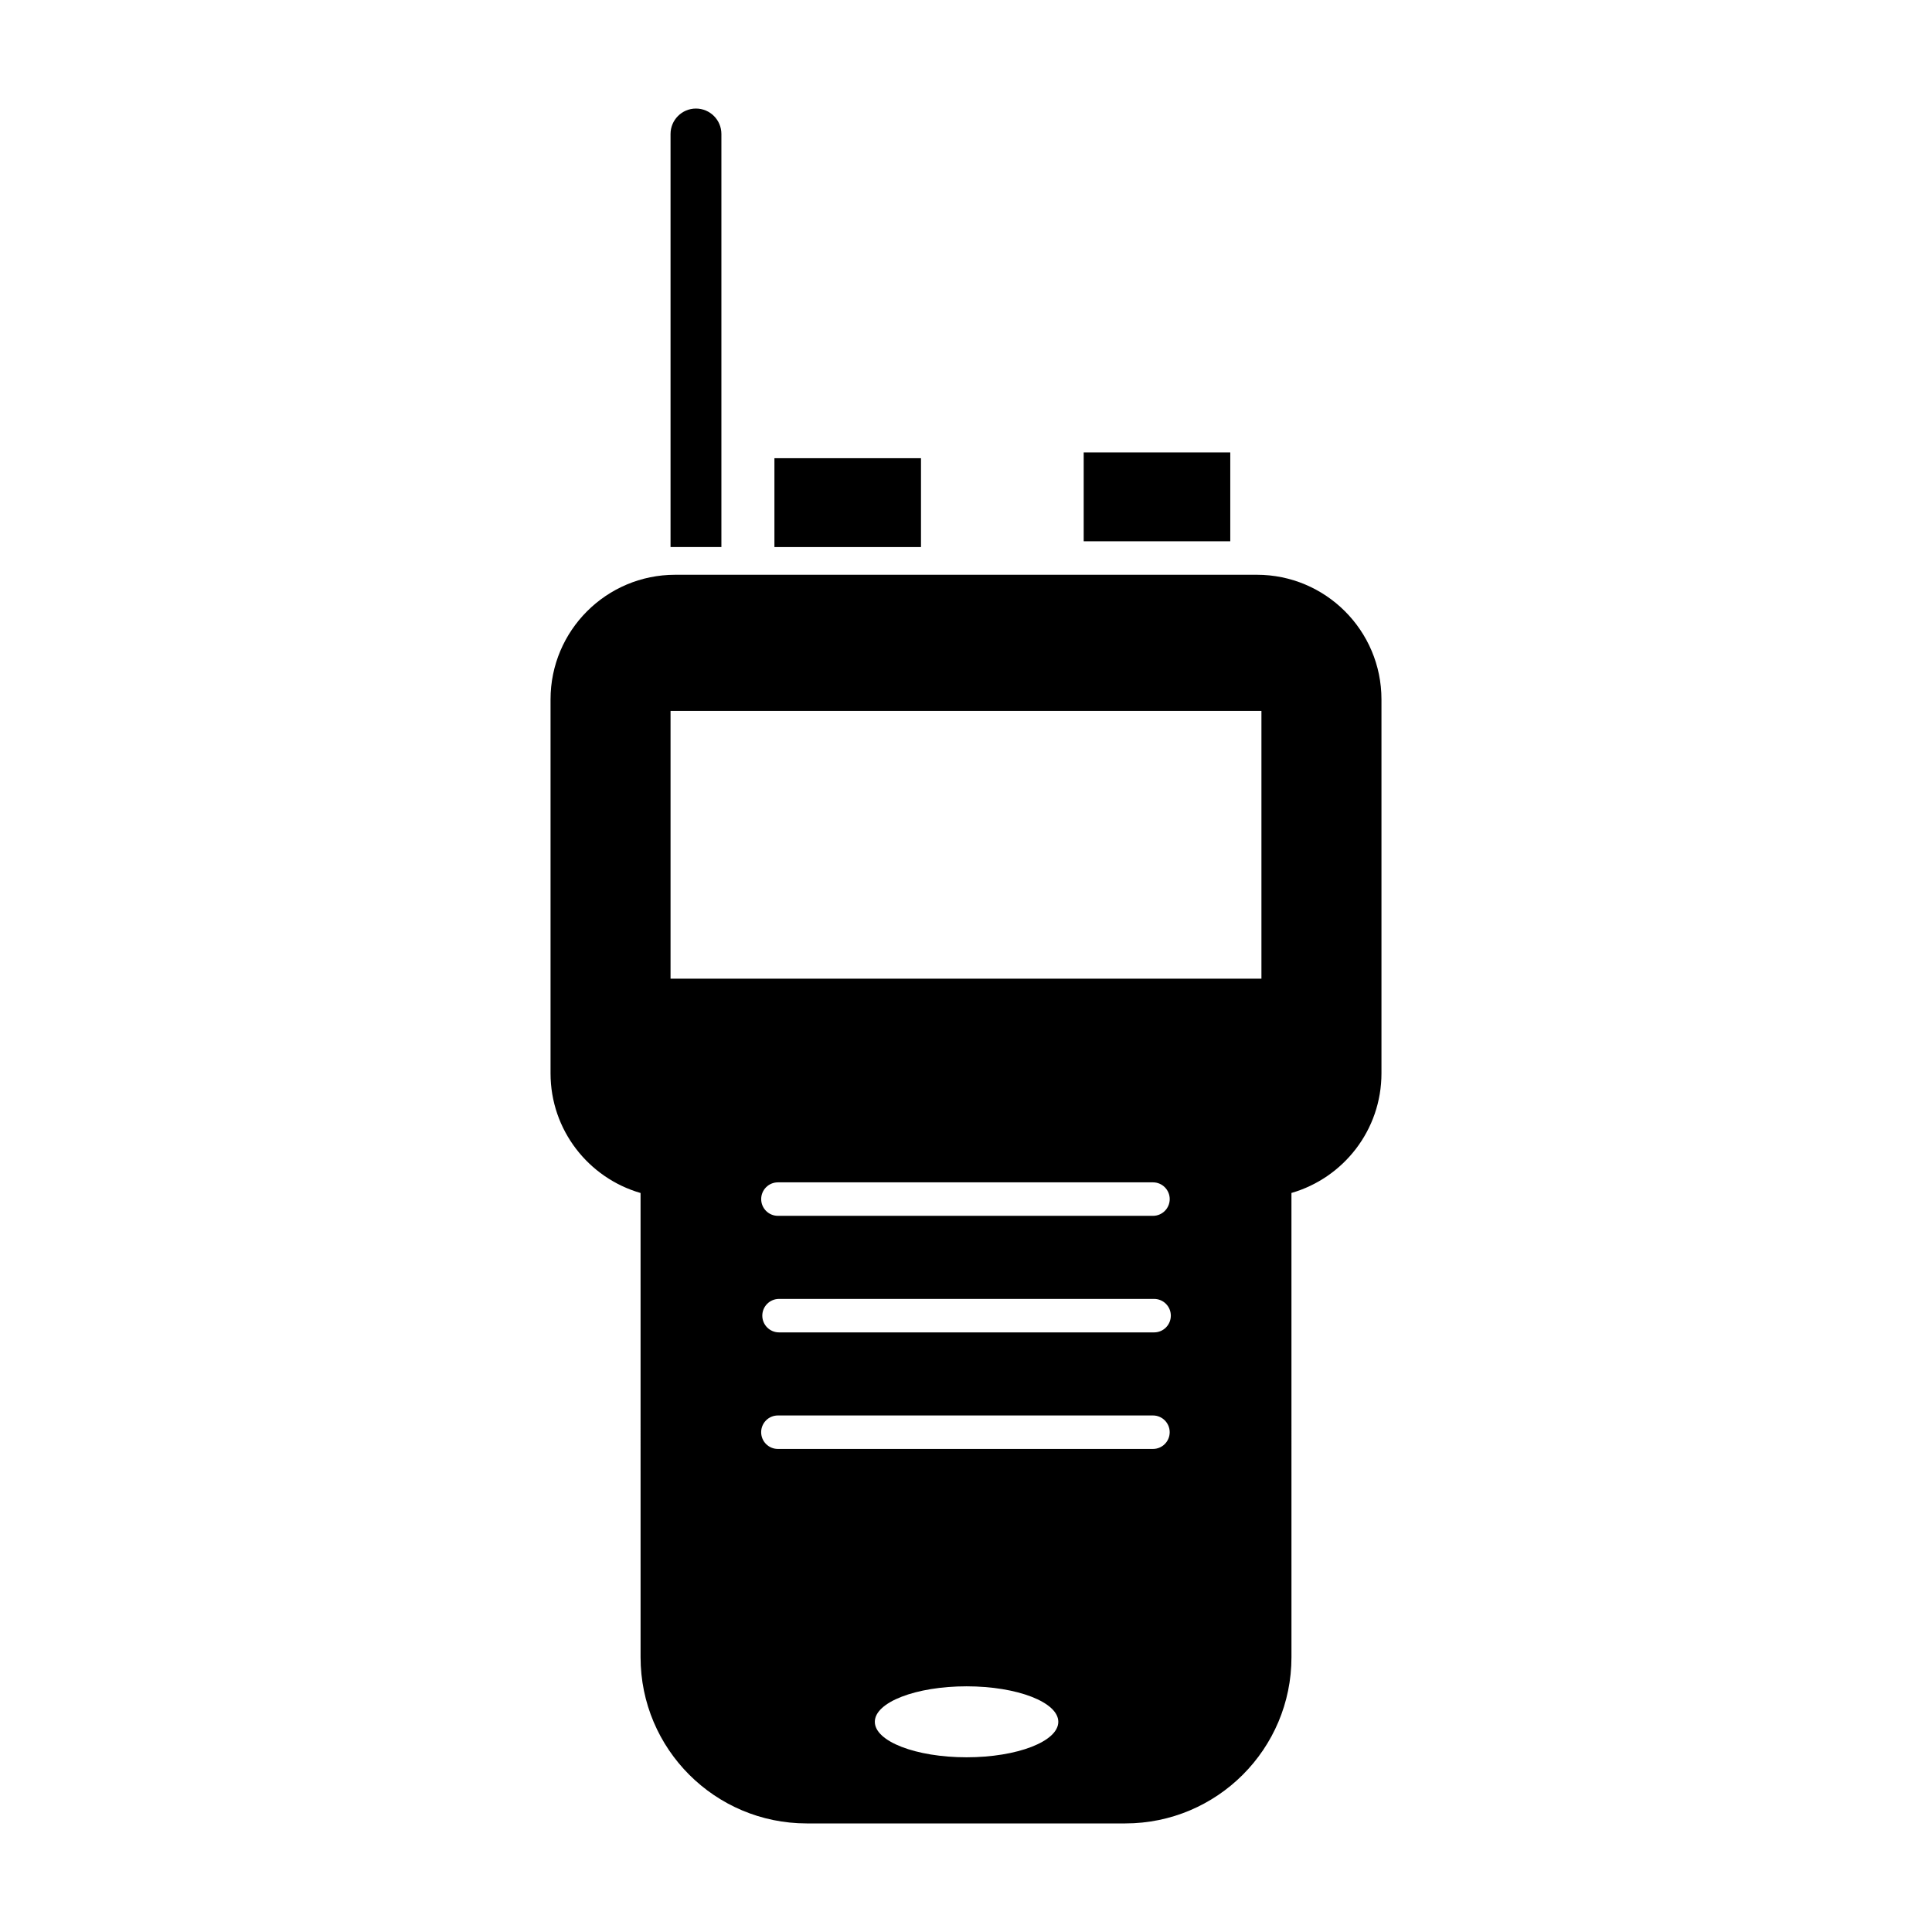
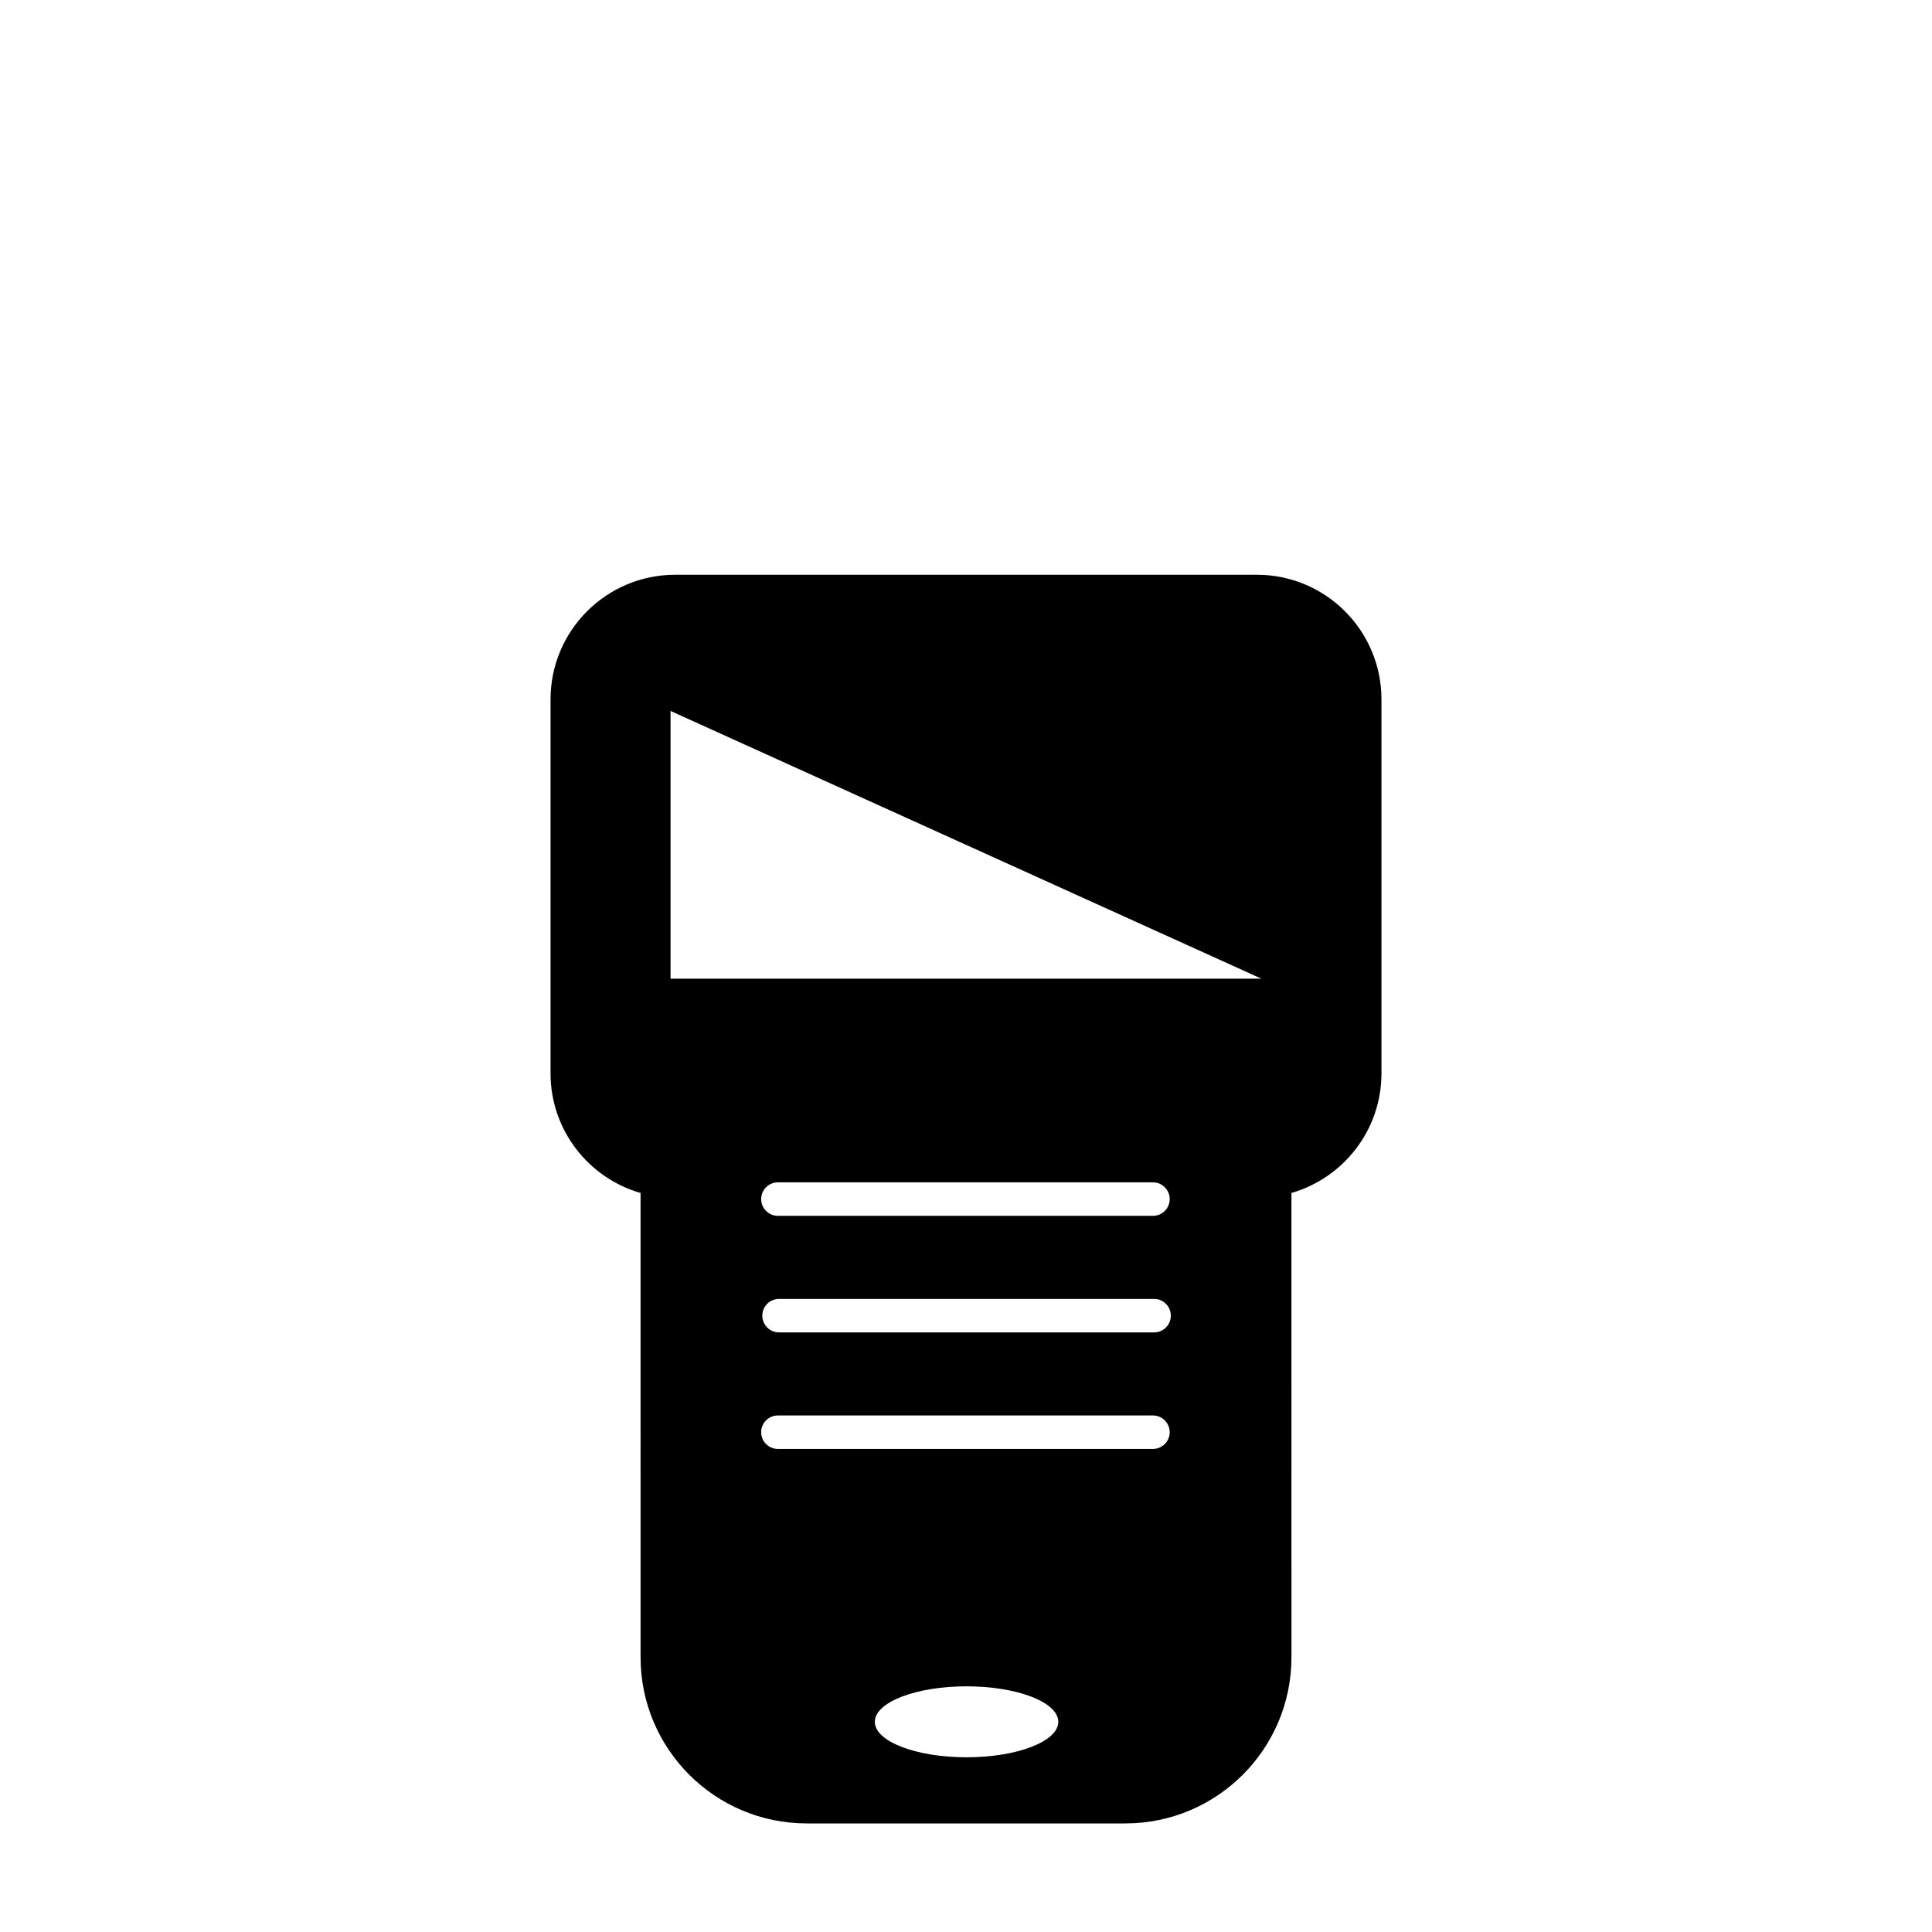
<svg xmlns="http://www.w3.org/2000/svg" fill="#000000" width="800px" height="800px" version="1.1" viewBox="144 144 512 512">
  <g>
-     <path d="m477.07 296.32h-154.14c-18.242 0-33.031 14.793-33.031 33.035v99.09c0 15.055 10.082 27.734 23.855 31.711l0.004 123.03c0 24.32 19.719 44.039 44.043 44.039h84.41c24.324 0 44.039-19.719 44.039-44.039l-0.004-123.04c13.773-3.977 23.855-16.656 23.855-31.711v-99.086c0-18.246-14.793-33.031-33.031-33.031zm-76.922 313.38c-13.43 0-24.312-4.211-24.312-9.402 0-5.195 10.883-9.406 24.312-9.406 13.43 0 24.312 4.211 24.312 9.406-0.004 5.188-10.883 9.402-24.312 9.402zm49.398-81.715h-99.398c-2.449 0-4.434-1.984-4.434-4.438 0-2.445 1.984-4.434 4.434-4.434h99.398c2.445 0 4.434 1.988 4.434 4.434 0 2.457-1.988 4.438-4.434 4.438zm0.305-30.887h-99.402c-2.449 0-4.434-1.988-4.434-4.434 0-2.453 1.984-4.438 4.434-4.438h99.398c2.449 0 4.434 1.984 4.434 4.438-0.004 2.449-1.98 4.434-4.43 4.434zm-104.13-35.324c0-2.449 1.984-4.438 4.434-4.438h99.398c2.445 0 4.434 1.988 4.434 4.438s-1.988 4.434-4.434 4.434h-99.402c-2.445 0-4.43-1.984-4.43-4.434zm132.57-58.41h-156.59v-70.957h156.59z" />
-     <path d="m321.7 288.97v-109.46c0-3.723 3.023-6.742 6.734-6.742 3.723 0 6.742 3.019 6.742 6.742v109.46z" />
-     <path d="m349.23 265.43h38.84v23.547h-38.84z" />
-     <path d="m431.19 263.9h38.844v23.547h-38.844z" />
+     <path d="m477.07 296.32h-154.14c-18.242 0-33.031 14.793-33.031 33.035v99.09c0 15.055 10.082 27.734 23.855 31.711l0.004 123.03c0 24.32 19.719 44.039 44.043 44.039h84.41c24.324 0 44.039-19.719 44.039-44.039l-0.004-123.04c13.773-3.977 23.855-16.656 23.855-31.711v-99.086c0-18.246-14.793-33.031-33.031-33.031zm-76.922 313.38c-13.43 0-24.312-4.211-24.312-9.402 0-5.195 10.883-9.406 24.312-9.406 13.43 0 24.312 4.211 24.312 9.406-0.004 5.188-10.883 9.402-24.312 9.402zm49.398-81.715h-99.398c-2.449 0-4.434-1.984-4.434-4.438 0-2.445 1.984-4.434 4.434-4.434h99.398c2.445 0 4.434 1.988 4.434 4.434 0 2.457-1.988 4.438-4.434 4.438zm0.305-30.887h-99.402c-2.449 0-4.434-1.988-4.434-4.434 0-2.453 1.984-4.438 4.434-4.438h99.398c2.449 0 4.434 1.984 4.434 4.438-0.004 2.449-1.98 4.434-4.43 4.434zm-104.13-35.324c0-2.449 1.984-4.438 4.434-4.438h99.398c2.445 0 4.434 1.988 4.434 4.438s-1.988 4.434-4.434 4.434h-99.402c-2.445 0-4.43-1.984-4.43-4.434zm132.57-58.41h-156.59v-70.957z" />
  </g>
</svg>